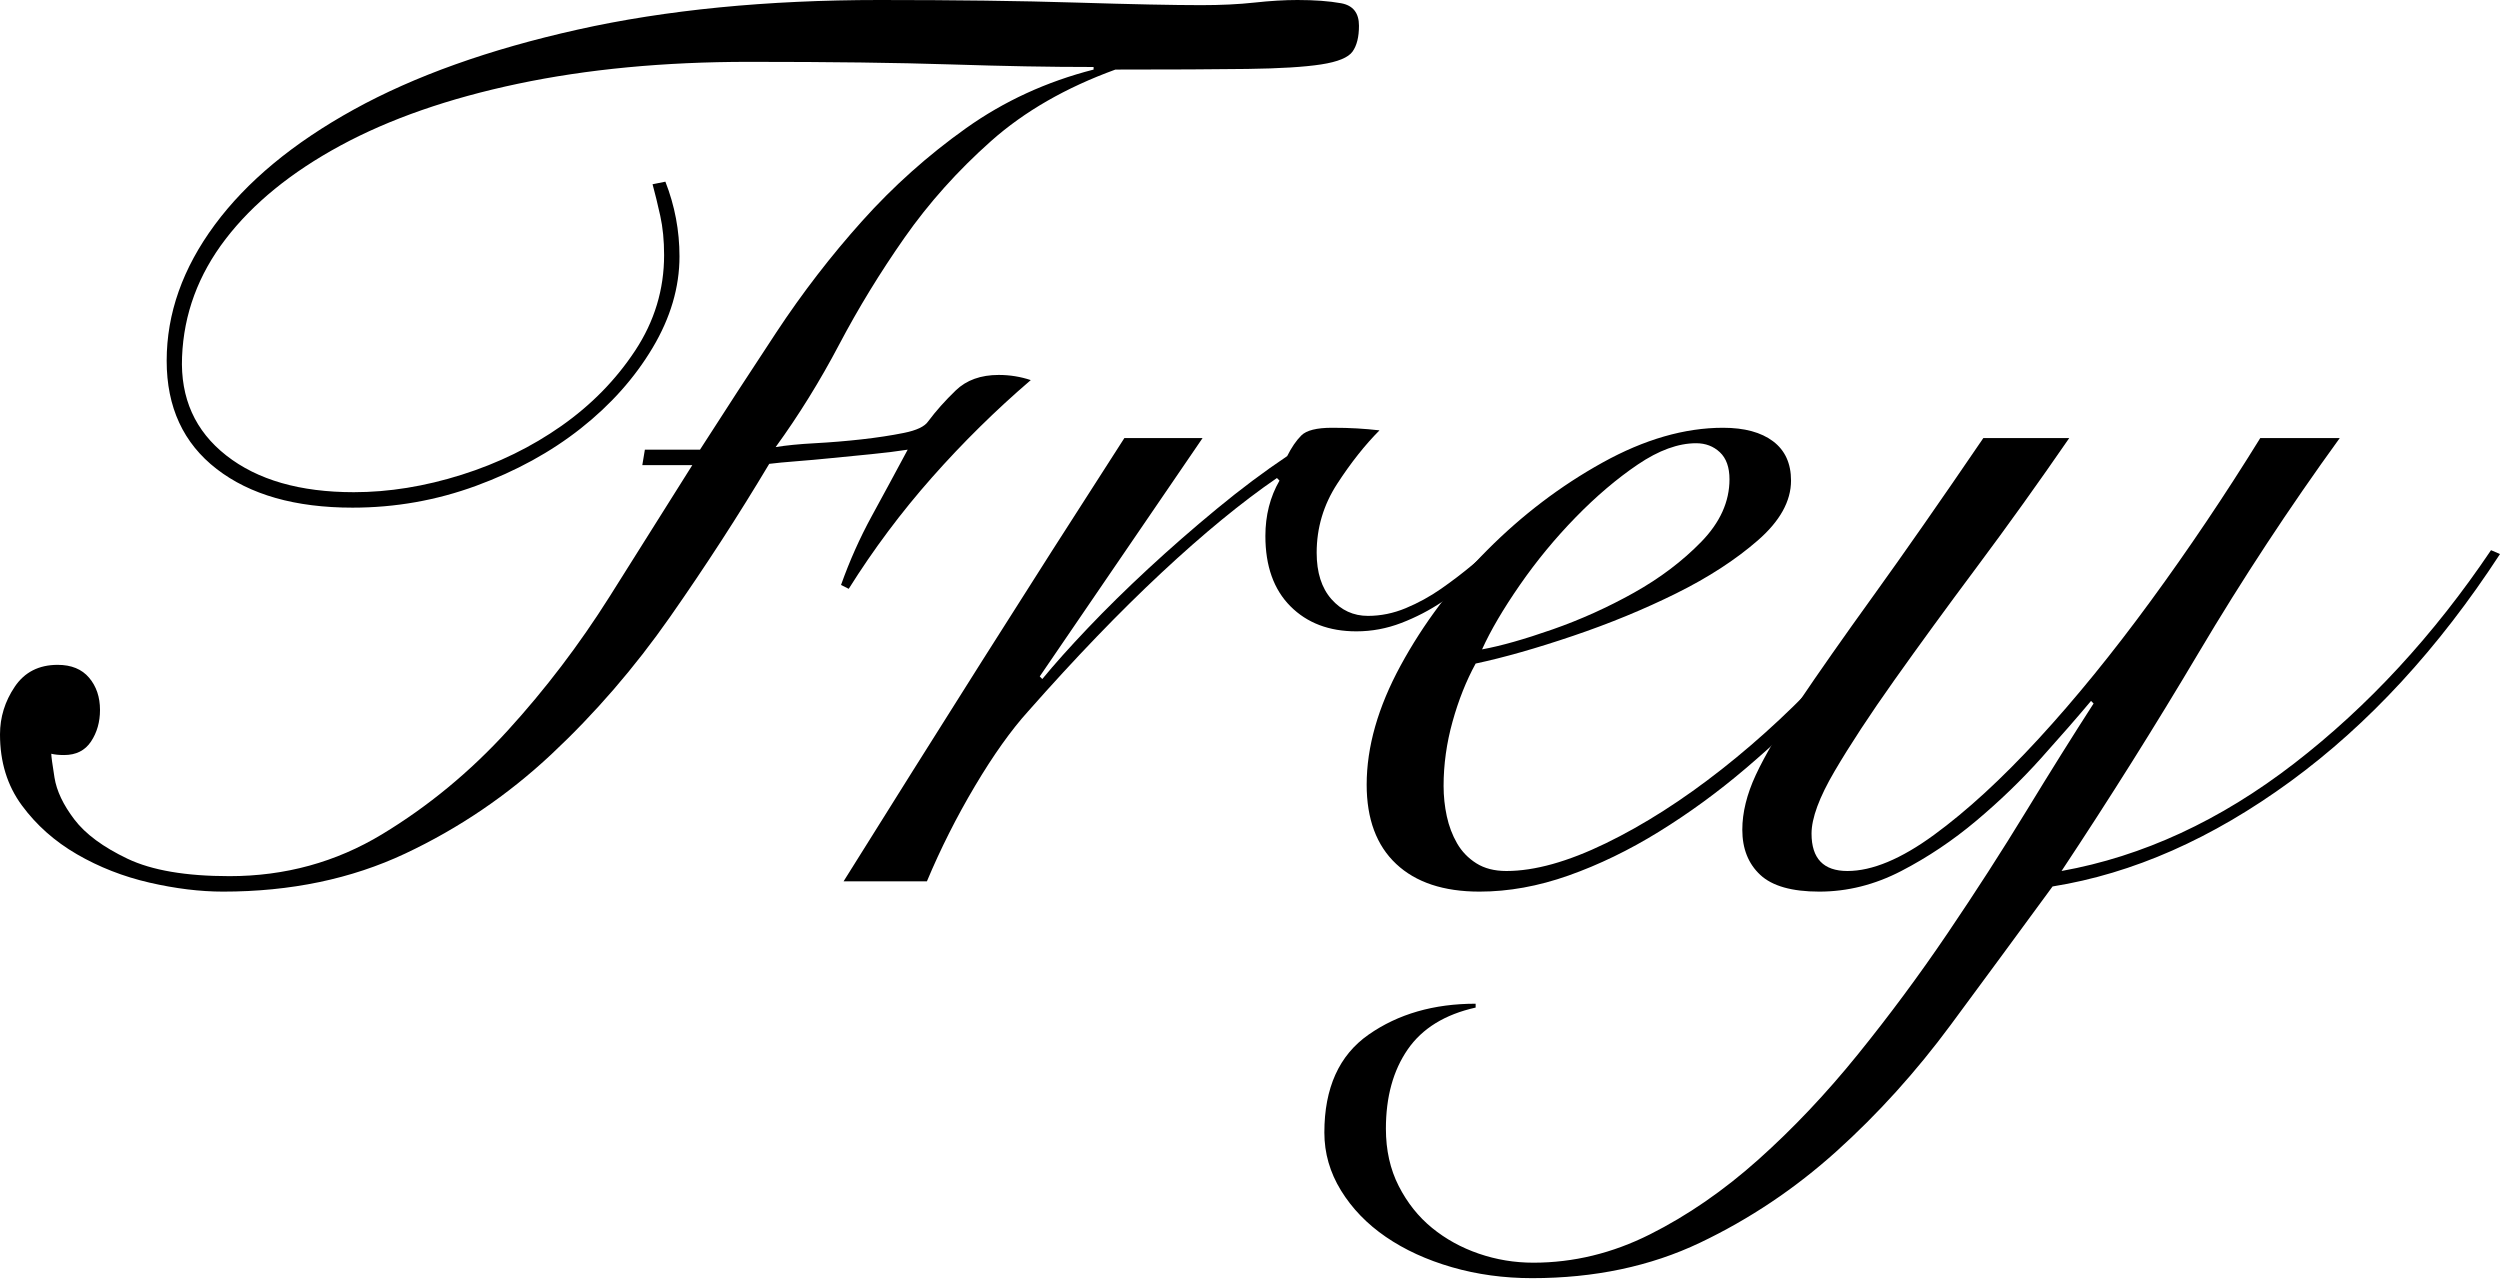
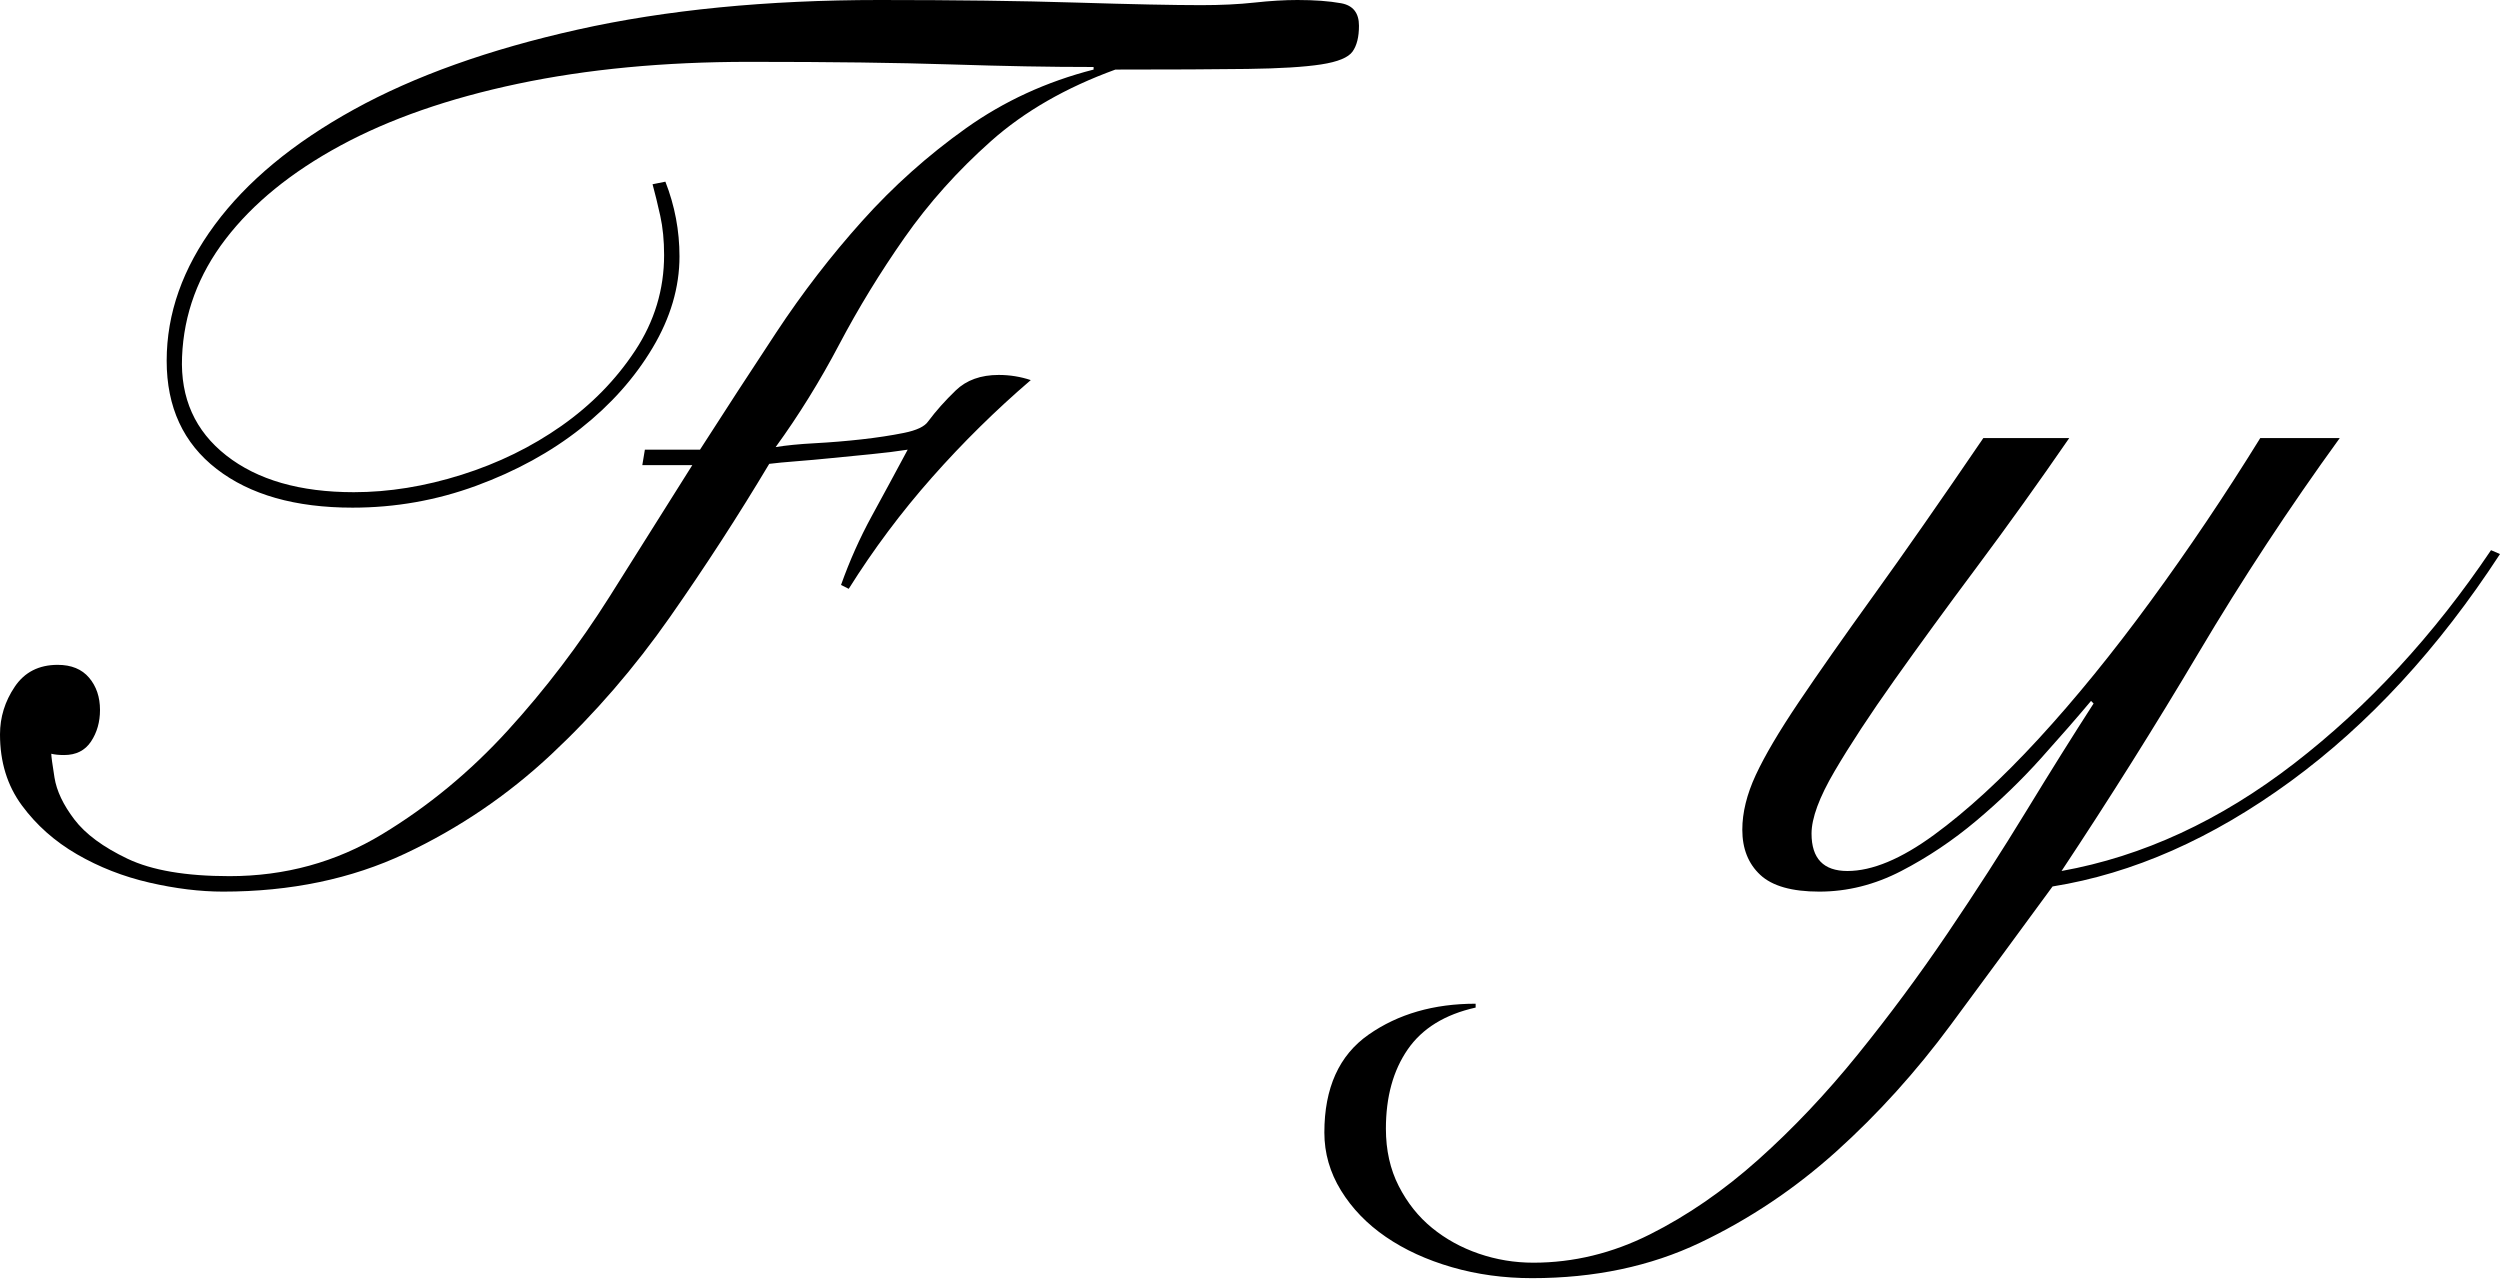
<svg xmlns="http://www.w3.org/2000/svg" width="100%" height="100%" viewBox="0 0 78 40" version="1.1" xml:space="preserve" style="fill-rule:evenodd;clip-rule:evenodd;stroke-linejoin:round;stroke-miterlimit:2;">
  <g transform="matrix(0.2,0,0,0.201,0,0)">
    <path d="M100.2,72.2L100.6,69.8L109.2,69.8C113.067,63.8 117.033,57.733 121.1,51.6C125.167,45.467 129.633,39.7 134.5,34.3C139.367,28.9 144.767,24.1 150.7,19.9C156.633,15.7 163.267,12.667 170.6,10.8L170.6,10.4C167.133,10.4 163.6,10.367 160,10.3C156.4,10.233 152.5,10.133 148.3,10C144.1,9.867 139.433,9.767 134.3,9.7C129.167,9.633 123.333,9.6 116.8,9.6C103.6,9.6 91.6,10.733 80.8,13C70,15.267 60.767,18.467 53.1,22.6C45.433,26.733 39.467,31.567 35.2,37.1C30.933,42.633 28.667,48.733 28.4,55.4C28.133,61.8 30.433,66.9 35.3,70.7C40.167,74.5 46.8,76.4 55.2,76.4C60.667,76.4 66.267,75.5 72,73.7C77.733,71.9 82.933,69.367 87.6,66.1C92.267,62.833 96.1,58.933 99.1,54.4C102.1,49.867 103.6,44.933 103.6,39.6C103.6,37.333 103.4,35.3 103,33.5C102.6,31.7 102.2,30.067 101.8,28.6L103.8,28.2C105.267,31.933 106,35.8 106,39.8C106,44.6 104.6,49.333 101.8,54C99,58.667 95.267,62.833 90.6,66.5C85.933,70.167 80.5,73.133 74.3,75.4C68.1,77.667 61.667,78.8 55,78.8C46.067,78.8 39,76.8 33.8,72.8C28.6,68.8 26,63.2 26,56C26,48.667 28.5,41.633 33.5,34.9C38.5,28.167 45.733,22.2 55.2,17C64.667,11.8 76.3,7.667 90.1,4.6C103.9,1.533 119.6,0 137.2,0C148.933,0 159.167,0.133 167.9,0.4C176.633,0.667 183.133,0.8 187.4,0.8C190.467,0.8 193.233,0.667 195.7,0.4C198.167,0.133 200.4,0 202.4,0C205.067,0 207.333,0.167 209.2,0.5C211.067,0.833 212,2 212,4C212,5.733 211.667,7.067 211,8C210.333,8.933 208.7,9.6 206.1,10C203.5,10.4 199.667,10.633 194.6,10.7C189.533,10.767 182.667,10.8 174,10.8C166.267,13.6 159.8,17.3 154.6,21.9C149.4,26.5 144.9,31.5 141.1,36.9C137.3,42.3 133.9,47.833 130.9,53.5C127.9,59.167 124.6,64.467 121,69.4C122.6,69.133 124.633,68.933 127.1,68.8C129.567,68.667 132,68.467 134.4,68.2C136.8,67.933 139,67.6 141,67.2C143,66.8 144.267,66.2 144.8,65.4C146,63.8 147.433,62.2 149.1,60.6C150.767,59 153,58.2 155.8,58.2C157.533,58.2 159.2,58.467 160.8,59C155.333,63.667 150.2,68.7 145.4,74.1C140.6,79.5 136.267,85.267 132.4,91.4L131.2,90.8C132.533,87.067 134.133,83.5 136,80.1C137.867,76.7 139.733,73.267 141.6,69.8C139.867,70.067 137.967,70.3 135.9,70.5C133.833,70.7 131.8,70.9 129.8,71.1C127.8,71.3 125.933,71.467 124.2,71.6C122.467,71.733 121.067,71.867 120,72C115.2,80 110.033,87.933 104.5,95.8C98.967,103.667 92.8,110.767 86,117.1C79.2,123.433 71.6,128.567 63.2,132.5C54.8,136.433 45.333,138.4 34.8,138.4C31.2,138.4 27.367,137.933 23.3,137C19.233,136.067 15.467,134.6 12,132.6C8.533,130.6 5.667,128.067 3.4,125C1.133,121.933 0,118.267 0,114C0,111.333 0.767,108.867 2.3,106.6C3.833,104.333 6.067,103.2 9,103.2C11.133,103.2 12.767,103.867 13.9,105.2C15.033,106.533 15.6,108.2 15.6,110.2C15.6,112.067 15.133,113.7 14.2,115.1C13.267,116.5 11.867,117.2 10,117.2C9.2,117.2 8.533,117.133 8,117C8,117.4 8.167,118.633 8.5,120.7C8.833,122.767 9.867,124.933 11.6,127.2C13.333,129.467 16.1,131.5 19.9,133.3C23.7,135.1 29,136 35.8,136C44.467,136 52.4,133.833 59.6,129.5C66.8,125.167 73.333,119.8 79.2,113.4C85.067,107 90.367,100.067 95.1,92.6C99.833,85.133 104.133,78.333 108,72.2L100.2,72.2Z" style="fill-rule:nonzero;" />
-     <path d="M187.6,68L162.2,105L162.6,105.4C164.467,103.133 166.833,100.5 169.7,97.5C172.567,94.5 175.7,91.433 179.1,88.3C182.5,85.167 186.067,82.067 189.8,79C193.533,75.933 197.2,73.2 200.8,70.8C201.467,69.467 202.2,68.4 203,67.6C203.8,66.8 205.4,66.4 207.8,66.4C209.267,66.4 210.567,66.433 211.7,66.5C212.833,66.567 214,66.667 215.2,66.8C212.933,69.067 210.733,71.833 208.6,75.1C206.467,78.367 205.4,81.933 205.4,85.8C205.4,88.867 206.167,91.267 207.7,93C209.233,94.733 211.133,95.6 213.4,95.6C215.4,95.6 217.367,95.2 219.3,94.4C221.233,93.6 223.067,92.6 224.8,91.4C226.533,90.2 228.2,88.933 229.8,87.6C231.4,86.267 232.8,85.067 234,84L235.2,84.8C233.867,86.133 232.333,87.567 230.6,89.1C228.867,90.633 227,92.067 225,93.4C223,94.733 220.867,95.833 218.6,96.7C216.333,97.567 214,98 211.6,98C207.333,98 203.9,96.7 201.3,94.1C198.7,91.5 197.4,87.867 197.4,83.2C197.4,80 198.133,77.133 199.6,74.6L199.2,74.2C193.733,77.933 187.733,82.833 181.2,88.9C174.667,94.967 167.733,102.133 160.4,110.4C157.733,113.333 154.967,117.2 152.1,122C149.233,126.8 146.733,131.733 144.6,136.8L131.6,136.8C138.8,125.333 146,113.933 153.2,102.6C160.4,91.267 167.8,79.733 175.4,68L187.6,68Z" style="fill-rule:nonzero;" />
-     <path d="M269.8,74.4C269.8,72.533 269.3,71.133 268.3,70.2C267.3,69.267 266.067,68.8 264.6,68.8C261.8,68.8 258.767,69.9 255.5,72.1C252.233,74.3 249,77.033 245.8,80.3C242.6,83.567 239.7,87.067 237.1,90.8C234.5,94.533 232.533,97.867 231.2,100.8C234.133,100.267 237.8,99.233 242.2,97.7C246.6,96.167 250.833,94.267 254.9,92C258.967,89.733 262.467,87.1 265.4,84.1C268.333,81.1 269.8,77.867 269.8,74.4ZM302.2,85C300.2,88.333 297.7,92 294.7,96C291.7,100 288.3,103.967 284.5,107.9C280.7,111.833 276.633,115.633 272.3,119.3C267.967,122.967 263.467,126.233 258.8,129.1C254.133,131.967 249.433,134.233 244.7,135.9C239.967,137.567 235.333,138.4 230.8,138.4C225.2,138.4 220.867,136.967 217.8,134.1C214.733,131.233 213.2,127.133 213.2,121.8C213.2,115.933 214.967,109.767 218.5,103.3C222.033,96.833 226.533,90.867 232,85.4C237.467,79.933 243.467,75.4 250,71.8C256.533,68.2 262.8,66.4 268.8,66.4C272.133,66.4 274.733,67.1 276.6,68.5C278.467,69.9 279.4,71.933 279.4,74.6C279.4,77.8 277.667,80.9 274.2,83.9C270.733,86.9 266.5,89.633 261.5,92.1C256.5,94.567 251.133,96.767 245.4,98.7C239.667,100.633 234.6,102.067 230.2,103C228.733,105.667 227.533,108.667 226.6,112C225.667,115.333 225.2,118.667 225.2,122C225.2,123.6 225.367,125.167 225.7,126.7C226.033,128.233 226.567,129.633 227.3,130.9C228.033,132.167 229.033,133.2 230.3,134C231.567,134.8 233.133,135.2 235,135.2C239.4,135.2 244.567,133.767 250.5,130.9C256.433,128.033 262.467,124.2 268.6,119.4C274.733,114.6 280.6,109.133 286.2,103C291.8,96.867 296.6,90.533 300.6,84L302.2,85Z" style="fill-rule:nonzero;" />
    <path d="M322.8,68C318,74.933 313.2,81.6 308.4,88C303.6,94.4 299.3,100.267 295.5,105.6C291.7,110.933 288.6,115.633 286.2,119.7C283.8,123.767 282.6,127 282.6,129.4C282.6,133.267 284.467,135.2 288.2,135.2C292.067,135.2 296.567,133.333 301.7,129.6C306.833,125.867 312.267,120.9 318,114.7C323.733,108.5 329.567,101.367 335.5,93.3C341.433,85.233 347.133,76.8 352.6,68L365,68C357.133,78.8 349.8,89.9 343,101.3C336.2,112.7 329.067,124 321.6,135.2C334.267,132.933 346.367,127.367 357.9,118.5C369.433,109.633 379.667,98.6 388.6,85.4L390,86C380.4,100.667 369.5,112.433 357.3,121.3C345.1,130.167 332.733,135.6 320.2,137.6C315,144.667 309.7,151.833 304.3,159.1C298.9,166.367 292.967,172.9 286.5,178.7C280.033,184.5 272.933,189.233 265.2,192.9C257.467,196.567 248.733,198.4 239,198.4C234.6,198.4 230.433,197.833 226.5,196.7C222.567,195.567 219.133,194 216.2,192C213.267,190 210.933,187.6 209.2,184.8C207.467,182 206.6,179 206.6,175.8C206.6,168.867 208.9,163.8 213.5,160.6C218.1,157.4 223.667,155.8 230.2,155.8L230.2,156.4C225.4,157.467 221.867,159.633 219.6,162.9C217.333,166.167 216.2,170.267 216.2,175.2C216.2,178.533 216.867,181.5 218.2,184.1C219.533,186.7 221.267,188.867 223.4,190.6C225.533,192.333 227.967,193.667 230.7,194.6C233.433,195.533 236.267,196 239.2,196C245.467,196 251.533,194.533 257.4,191.6C263.267,188.667 268.9,184.8 274.3,180C279.7,175.2 284.867,169.767 289.8,163.7C294.733,157.633 299.4,151.367 303.8,144.9C308.2,138.433 312.3,132.1 316.1,125.9C319.9,119.7 323.4,114.133 326.6,109.2L326.2,108.8C324.067,111.333 321.467,114.3 318.4,117.7C315.333,121.1 311.967,124.333 308.3,127.4C304.633,130.467 300.733,133.067 296.6,135.2C292.467,137.333 288.2,138.4 283.8,138.4C279.533,138.4 276.467,137.533 274.6,135.8C272.733,134.067 271.8,131.733 271.8,128.8C271.8,126.133 272.5,123.3 273.9,120.3C275.3,117.3 277.533,113.533 280.6,109C283.667,104.467 287.567,98.933 292.3,92.4C297.033,85.867 302.733,77.733 309.4,68L322.8,68Z" style="fill-rule:nonzero;" />
  </g>
</svg>